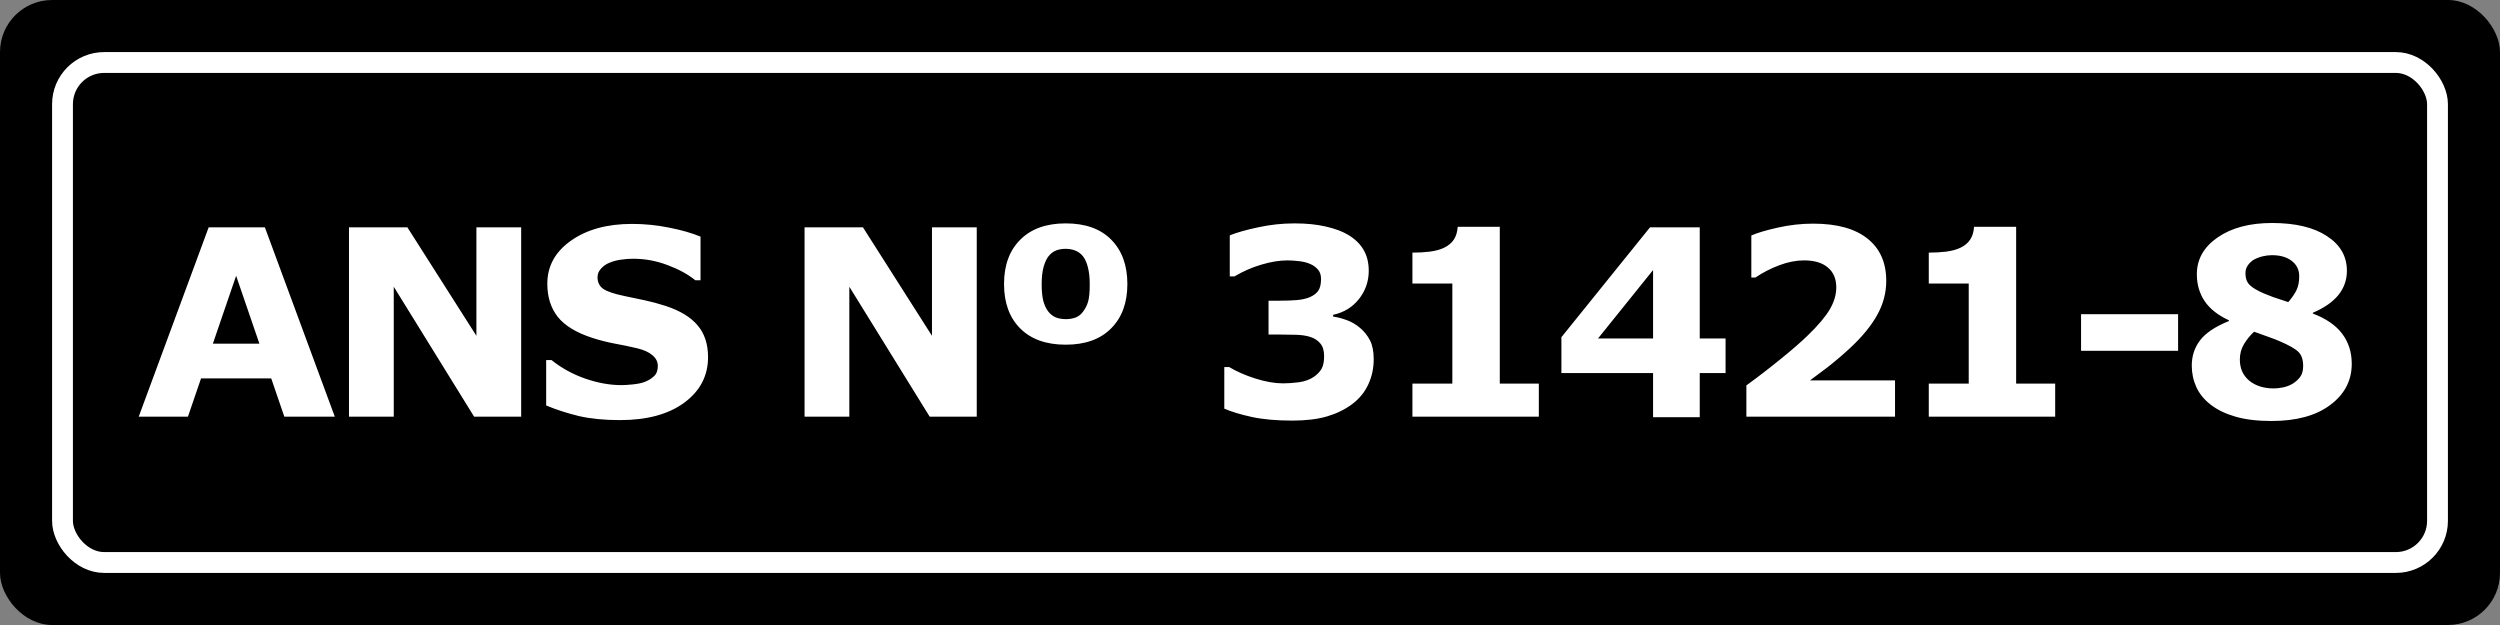
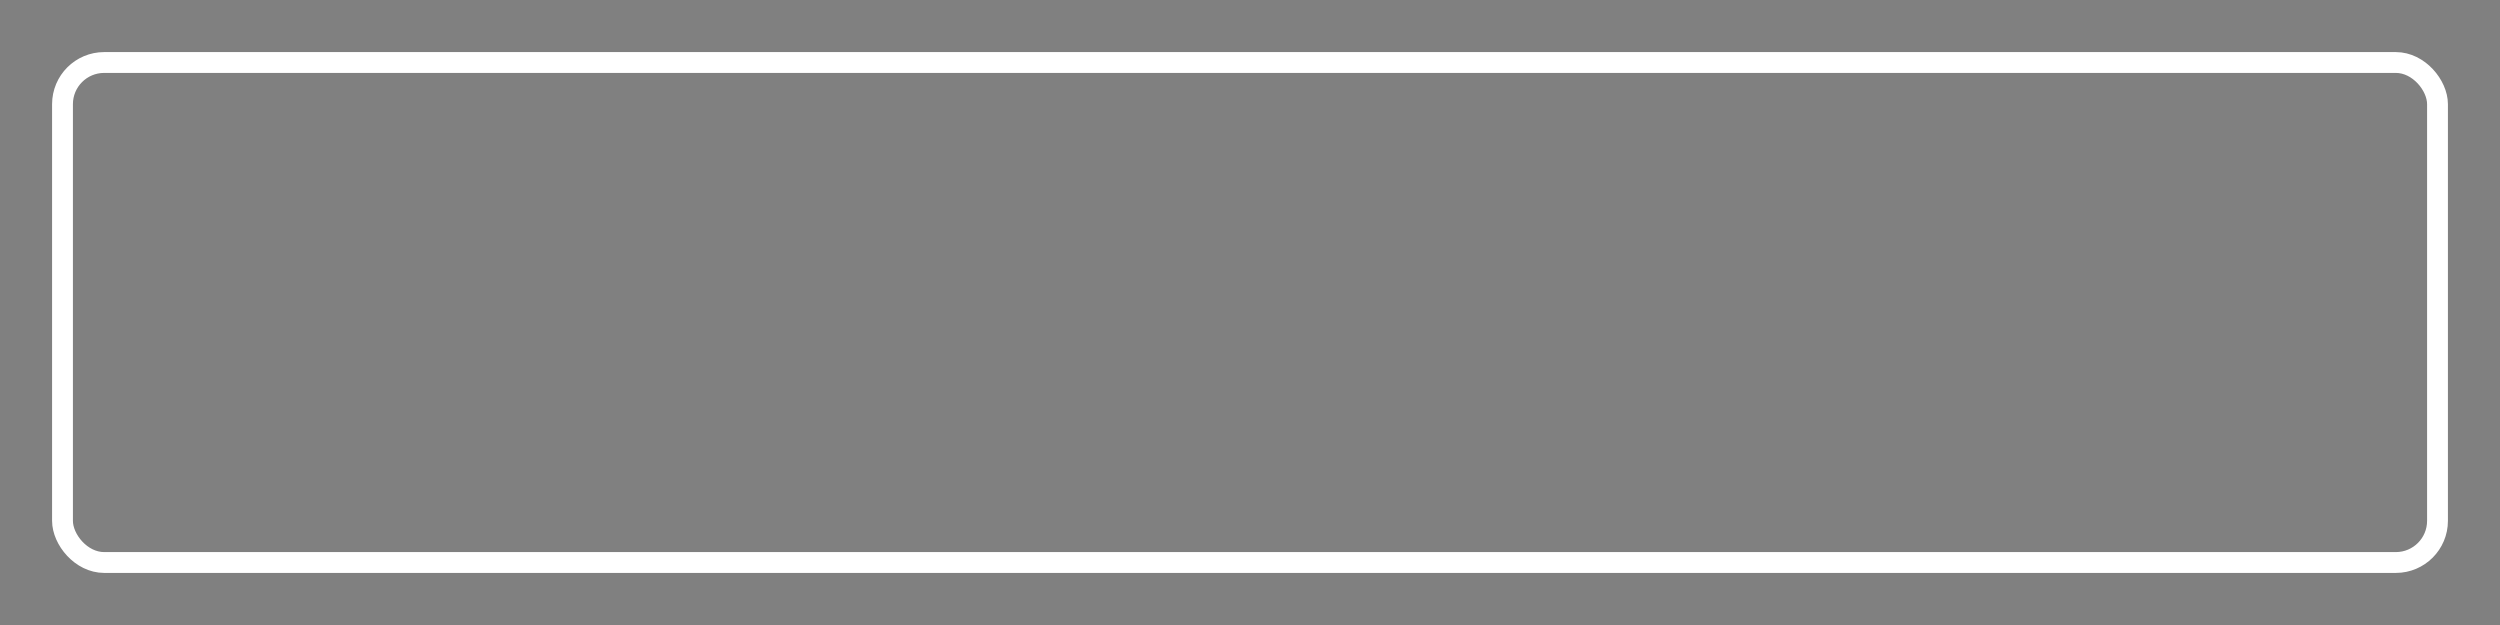
<svg xmlns="http://www.w3.org/2000/svg" width="96" height="24" viewBox="0 0 96 24" fill="none">
  <rect x="0" y="0" width="96" height="24" fill="#808080" stroke="none" />
-   <rect width="96" height="24" rx="2" fill="black" />
-   <path d="M12.856 16H10.918L10.415 14.53H7.72L7.217 16H5.327L8.013 8.729H10.171L12.856 16ZM9.961 13.197L9.067 10.59L8.174 13.197H9.961ZM20.013 16H18.206L15.12 11.01V16H13.401V8.729H15.643L18.294 12.895V8.729H20.013V16ZM27.189 13.715C27.189 14.431 26.884 15.014 26.275 15.463C25.67 15.909 24.846 16.132 23.805 16.132C23.203 16.132 22.677 16.08 22.227 15.976C21.782 15.868 21.363 15.733 20.973 15.57V13.827H21.178C21.565 14.136 21.998 14.374 22.477 14.54C22.958 14.706 23.421 14.789 23.863 14.789C23.977 14.789 24.127 14.779 24.312 14.76C24.498 14.74 24.649 14.708 24.767 14.662C24.91 14.604 25.027 14.53 25.118 14.442C25.213 14.354 25.26 14.224 25.26 14.052C25.26 13.892 25.191 13.755 25.055 13.642C24.921 13.524 24.724 13.435 24.464 13.373C24.19 13.308 23.901 13.248 23.595 13.192C23.292 13.134 23.007 13.06 22.74 12.973C22.128 12.774 21.687 12.505 21.417 12.167C21.15 11.825 21.017 11.402 21.017 10.898C21.017 10.22 21.319 9.669 21.925 9.242C22.534 8.812 23.315 8.598 24.269 8.598C24.747 8.598 25.219 8.645 25.685 8.739C26.153 8.83 26.559 8.946 26.9 9.086V10.761H26.7C26.407 10.526 26.047 10.331 25.621 10.175C25.198 10.015 24.765 9.936 24.322 9.936C24.166 9.936 24.01 9.947 23.854 9.97C23.701 9.989 23.552 10.028 23.409 10.087C23.282 10.136 23.173 10.211 23.082 10.312C22.991 10.409 22.945 10.521 22.945 10.648C22.945 10.841 23.019 10.989 23.165 11.093C23.311 11.194 23.588 11.287 23.995 11.371C24.262 11.426 24.518 11.48 24.762 11.532C25.009 11.584 25.274 11.656 25.558 11.747C26.114 11.929 26.524 12.178 26.788 12.494C27.055 12.807 27.189 13.213 27.189 13.715ZM37.507 16H35.7L32.614 11.01V16H30.895V8.729H33.137L35.788 12.895V8.729H37.507V16ZM43.291 10.907C43.291 11.627 43.083 12.195 42.666 12.611C42.253 13.028 41.672 13.236 40.923 13.236C40.174 13.236 39.592 13.028 39.175 12.611C38.761 12.195 38.555 11.627 38.555 10.907C38.555 10.185 38.763 9.617 39.18 9.203C39.596 8.786 40.177 8.578 40.923 8.578C41.678 8.578 42.261 8.786 42.671 9.203C43.084 9.62 43.291 10.188 43.291 10.907ZM41.582 11.977C41.673 11.859 41.74 11.729 41.782 11.586C41.825 11.44 41.846 11.216 41.846 10.917C41.846 10.663 41.823 10.448 41.777 10.273C41.735 10.097 41.673 9.955 41.592 9.848C41.51 9.743 41.411 9.669 41.294 9.623C41.18 9.577 41.056 9.555 40.923 9.555C40.789 9.555 40.671 9.574 40.566 9.613C40.462 9.649 40.365 9.721 40.273 9.828C40.192 9.926 40.125 10.067 40.073 10.253C40.024 10.435 40 10.657 40 10.917C40 11.177 40.021 11.391 40.063 11.557C40.109 11.723 40.172 11.858 40.254 11.962C40.332 12.063 40.426 12.138 40.537 12.187C40.651 12.232 40.783 12.255 40.933 12.255C41.063 12.255 41.183 12.235 41.294 12.196C41.408 12.154 41.504 12.081 41.582 11.977ZM52.227 12.592C52.387 12.729 52.514 12.888 52.608 13.07C52.703 13.253 52.75 13.495 52.75 13.798C52.75 14.14 52.682 14.459 52.545 14.755C52.411 15.051 52.205 15.305 51.925 15.517C51.651 15.722 51.329 15.88 50.958 15.99C50.59 16.098 50.143 16.151 49.615 16.151C49.013 16.151 48.495 16.104 48.062 16.01C47.633 15.915 47.283 15.81 47.013 15.692V14.096H47.203C47.483 14.265 47.817 14.412 48.204 14.535C48.595 14.659 48.951 14.721 49.273 14.721C49.462 14.721 49.667 14.706 49.889 14.677C50.11 14.644 50.297 14.576 50.45 14.472C50.571 14.39 50.667 14.293 50.738 14.179C50.81 14.062 50.846 13.894 50.846 13.676C50.846 13.464 50.797 13.301 50.699 13.188C50.602 13.07 50.473 12.987 50.313 12.938C50.154 12.886 49.962 12.859 49.737 12.855C49.513 12.849 49.304 12.846 49.112 12.846H48.712V11.547H49.127C49.381 11.547 49.605 11.539 49.801 11.523C49.996 11.506 50.162 11.469 50.299 11.41C50.442 11.348 50.55 11.267 50.621 11.166C50.693 11.062 50.728 10.911 50.728 10.712C50.728 10.565 50.691 10.448 50.616 10.36C50.541 10.269 50.447 10.198 50.333 10.146C50.206 10.087 50.056 10.048 49.884 10.028C49.711 10.009 49.563 9.999 49.44 9.999C49.133 9.999 48.801 10.053 48.443 10.16C48.085 10.264 47.739 10.416 47.403 10.614H47.223V9.037C47.49 8.93 47.852 8.827 48.312 8.729C48.77 8.629 49.236 8.578 49.708 8.578C50.167 8.578 50.569 8.619 50.914 8.7C51.259 8.778 51.544 8.884 51.769 9.018C52.035 9.177 52.234 9.371 52.364 9.599C52.495 9.826 52.56 10.093 52.56 10.399C52.56 10.803 52.434 11.164 52.184 11.483C51.933 11.799 51.602 12.001 51.192 12.089V12.157C51.358 12.18 51.534 12.226 51.72 12.294C51.905 12.362 52.075 12.462 52.227 12.592ZM59.091 16H54.237V14.73H55.77V10.888H54.237V9.701C54.472 9.701 54.696 9.688 54.911 9.662C55.126 9.633 55.305 9.584 55.448 9.516C55.617 9.434 55.745 9.328 55.829 9.198C55.914 9.068 55.963 8.905 55.976 8.71H57.592V14.73H59.091V16ZM66.262 14.325H65.27V16.02H63.478V14.325H59.958V12.948L63.361 8.729H65.27V12.997H66.262V14.325ZM63.478 12.997V10.37L61.364 12.997H63.478ZM72.769 16H67.061V14.799C67.497 14.483 67.933 14.148 68.369 13.793C68.809 13.438 69.16 13.132 69.424 12.875C69.818 12.494 70.098 12.162 70.264 11.879C70.43 11.596 70.513 11.316 70.513 11.039C70.513 10.707 70.405 10.451 70.19 10.273C69.979 10.09 69.673 9.999 69.272 9.999C68.973 9.999 68.657 10.061 68.325 10.185C67.996 10.308 67.69 10.466 67.407 10.658H67.251V9.042C67.482 8.941 67.822 8.84 68.272 8.739C68.724 8.638 69.176 8.588 69.629 8.588C70.54 8.588 71.235 8.78 71.714 9.164C72.192 9.545 72.432 10.085 72.432 10.785C72.432 11.244 72.316 11.68 72.085 12.094C71.857 12.507 71.507 12.934 71.035 13.373C70.739 13.646 70.441 13.899 70.142 14.13C69.842 14.358 69.629 14.517 69.502 14.608H72.769V16ZM78.919 16H74.065V14.73H75.599V10.888H74.065V9.701C74.3 9.701 74.524 9.688 74.739 9.662C74.954 9.633 75.133 9.584 75.276 9.516C75.446 9.434 75.573 9.328 75.657 9.198C75.742 9.068 75.791 8.905 75.804 8.71H77.42V14.73H78.919V16ZM83.639 13.471H79.913V12.065H83.639V13.471ZM90.307 13.969C90.307 14.613 90.032 15.141 89.481 15.551C88.935 15.961 88.183 16.166 87.226 16.166C86.689 16.166 86.228 16.111 85.844 16C85.46 15.889 85.142 15.736 84.892 15.541C84.644 15.349 84.46 15.124 84.34 14.867C84.223 14.61 84.164 14.333 84.164 14.037C84.164 13.672 84.27 13.35 84.481 13.07C84.696 12.787 85.066 12.54 85.59 12.328V12.299C85.167 12.104 84.856 11.858 84.657 11.562C84.459 11.265 84.359 10.922 84.359 10.531C84.359 9.955 84.626 9.483 85.16 9.115C85.694 8.747 86.389 8.563 87.245 8.563C88.144 8.563 88.847 8.731 89.355 9.066C89.866 9.398 90.121 9.843 90.121 10.399C90.121 10.745 90.014 11.052 89.799 11.322C89.584 11.592 89.255 11.822 88.812 12.011V12.04C89.32 12.232 89.696 12.491 89.94 12.816C90.185 13.142 90.307 13.526 90.307 13.969ZM88.29 10.609C88.29 10.362 88.194 10.165 88.002 10.019C87.813 9.872 87.561 9.799 87.245 9.799C87.128 9.799 87.007 9.813 86.884 9.843C86.763 9.872 86.653 9.914 86.552 9.97C86.457 10.025 86.379 10.098 86.317 10.19C86.255 10.277 86.225 10.378 86.225 10.492C86.225 10.684 86.278 10.834 86.386 10.941C86.496 11.049 86.675 11.156 86.923 11.264C87.014 11.303 87.138 11.352 87.294 11.41C87.454 11.466 87.645 11.529 87.87 11.601C88.02 11.425 88.127 11.267 88.192 11.127C88.257 10.987 88.29 10.815 88.29 10.609ZM88.441 14.052C88.441 13.817 88.383 13.64 88.266 13.52C88.148 13.399 87.908 13.261 87.543 13.104C87.436 13.056 87.279 12.995 87.074 12.924C86.869 12.852 86.697 12.79 86.557 12.738C86.417 12.865 86.29 13.02 86.176 13.202C86.065 13.381 86.01 13.583 86.01 13.808C86.01 14.146 86.13 14.416 86.371 14.618C86.615 14.817 86.933 14.916 87.323 14.916C87.427 14.916 87.549 14.901 87.689 14.872C87.829 14.839 87.95 14.791 88.051 14.726C88.168 14.651 88.262 14.563 88.334 14.462C88.406 14.361 88.441 14.224 88.441 14.052Z" fill="white" />
  <rect x="2.4" y="2.4" width="91.2" height="19.2" rx="1.6" stroke="white" stroke-width="0.8" />
</svg>